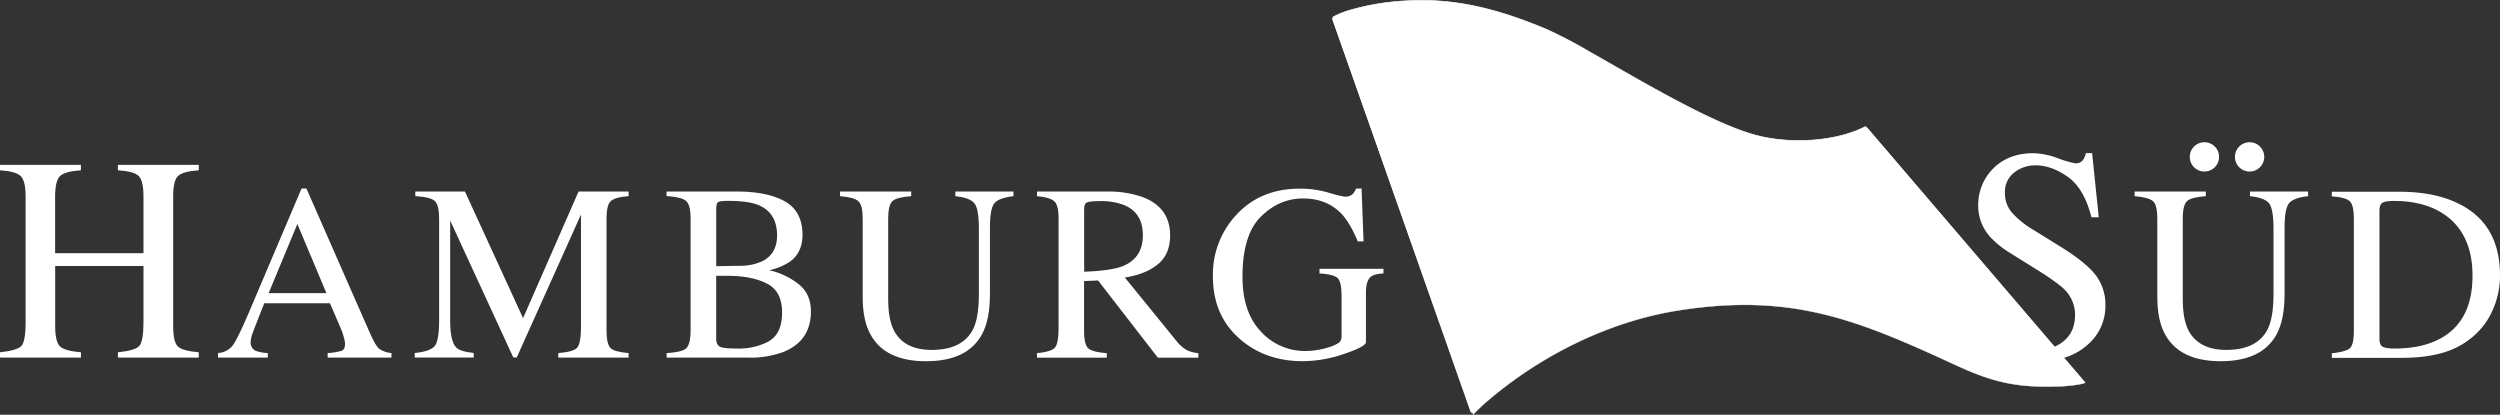
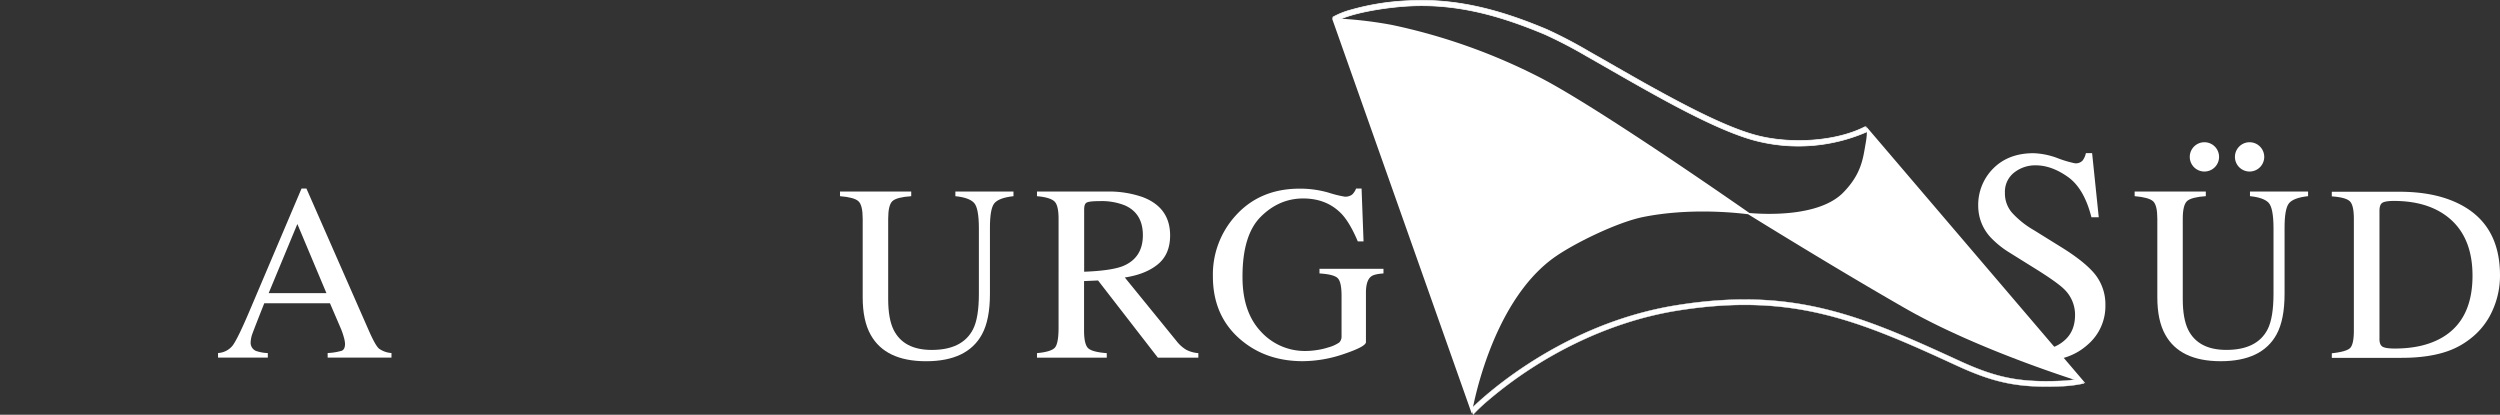
<svg xmlns="http://www.w3.org/2000/svg" id="Ebene_1" data-name="Ebene 1" viewBox="0 0 1024 169.88">
  <rect x="0" y="0" width="1024" height="169.88" fill="#333333" stroke="none" />
  <defs>
    <style>.cls-1,.cls-2,.cls-5{fill:#fff;}.cls-1{fill-rule:evenodd;}.cls-3,.cls-4{fill:none;stroke-miterlimit:3.86;}.cls-3,.cls-4,.cls-5{stroke:#fff;}.cls-3{stroke-width:0.15px;}.cls-4{stroke-width:0.29px;}.cls-5{stroke-miterlimit:10;}</style>
  </defs>
  <title>Hamburg_Sued</title>
  <path class="cls-1" d="M808.87,122.44a44.48,44.48,0,0,0,7.35,13.26,23,23,0,0,0,18.25,8.61,14.93,14.93,0,0,0,10.18-3.73q4.35-3.75,4.36-10.43a14.53,14.53,0,0,0-4.36-10.48q-2.82-2.83-11.92-8.5l-10.54-6.57a37.7,37.7,0,0,1-7.61-6.09,18.9,18.9,0,0,1-5.23-12.89,21.08,21.08,0,0,1,6.2-15.54q6.23-6.21,16.45-6.21A30.89,30.89,0,0,1,842.13,66a45.09,45.09,0,0,0,6.8,2,3.78,3.78,0,0,0,3.14-1.09,7.56,7.56,0,0,0,1.38-3.07H856l2.72,26.27h-3q-3-11.86-9.7-16.57t-13.14-4.7a13.91,13.91,0,0,0-8.86,3,9.94,9.94,0,0,0-3.73,8.26,12,12,0,0,0,2.89,8.13,37,37,0,0,0,9,7.18L843,102.13q10.19,6.27,14.34,11.52a19.81,19.81,0,0,1,4.1,12.52,20.75,20.75,0,0,1-7.35,16.21q-7.29,6.52-18.68,6.52c-3.81,0-7.37-6.71-11.55-8.15,3.42-8-.39-4-1-4-1.45,0-4.45-2.87-5-2s-7.35,2-7.51,3l-7-17.44,2.58,2.12h2.83" transform="translate(0.93 -1.12)" />
-   <path class="cls-2" d="M168.94,145.72q6.39-.66,8.19-2.86c1.2-1.5,1.81-5,1.81-10.4V90.68q0-5.57-1.76-7.22t-8-2v-1.9h20.33l23.81,51.87,22.74-51.87h20.48v1.9c-3.81.28-6.27,1-7.38,2.12s-1.66,3.48-1.66,7.12v45.75c0,3.76.56,6.15,1.66,7.23s3.57,1.73,7.38,2.06v1.86H227.74v-1.86q6.22-.5,7.74-2.21c1-1.17,1.55-3.94,1.56-8.28V89l-26.32,58.55h-1.4L183.46,91.44v41c0,5.62.81,9.3,2.46,11q1.61,1.66,7.18,2.26v1.86H168.94v-1.86" transform="translate(0.93 -1.12)" />
  <path class="cls-2" d="M372.31,79.57v1.91c-3.95.27-6.52.94-7.68,2s-1.76,3.45-1.76,7.23v32.89q0,8.08,2.21,12.6,4.11,8.25,15.62,8.25,12.58,0,16.92-8.44c1.61-3.15,2.4-8,2.4-14.56V94.69q0-8.39-2-10.5c-1.34-1.43-3.89-2.34-7.63-2.71V79.57h23.8v1.91q-6,.66-7.84,2.91t-1.8,10.3v26.77q0,10.65-3.27,16.62-6,11-22.9,11-16.67,0-22.69-10.84-3.27-5.83-3.26-15.37V90.72q0-5.62-1.76-7.18c-1.14-1.07-3.66-1.75-7.53-2.06V79.57h29.17" transform="translate(0.93 -1.12)" />
  <path class="cls-1" d="M88.38,147.58v-1.86a8.25,8.25,0,0,0,5.93-3c1.33-1.72,3.61-6.34,6.83-13.91l21.44-50.47h2l25.61,58.3c1.71,3.88,3.06,6.3,4.06,7.23a9.9,9.9,0,0,0,5.17,1.85v1.87H133.28v-1.87a24.33,24.33,0,0,0,5.81-.94c.87-.4,1.31-1.36,1.31-2.87a12.11,12.11,0,0,0-.5-2.66,28.46,28.46,0,0,0-1.41-4l-4.26-9.9H107.31q-4,10.1-4.82,12.35a11.75,11.75,0,0,0-.75,3.52,3.66,3.66,0,0,0,2.11,3.62,17.1,17.1,0,0,0,4.92.9v1.86H88.38m44.39-26.42-11.9-28.31-11.75,28.31Z" transform="translate(0.93 -1.12)" />
-   <path class="cls-1" d="M310.83,108.35q6.54-3,6.53-10.8,0-9.18-7.53-12.4-4.17-1.75-12.65-1.76c-2.15,0-3.47.19-4,.55s-.75,1.38-.75,3v23.2l9.79-.15a21.71,21.71,0,0,0,8.58-1.66m-38.71,37.4c4.15-.22,6.83-.86,8-1.9s1.85-3.53,1.85-7.38V90.72q0-5.67-1.85-7.28t-8-2V79.57h28.82q12.36,0,19.58,4t7.29,13.66c0,4.86-1.7,8.54-5.07,11a23.82,23.82,0,0,1-8.59,3.56,30.54,30.54,0,0,1,12.1,5.73q5,4,5,11.15,0,12-11.15,16.56a38.72,38.72,0,0,1-14.46,2.37H272.12v-1.87Zm42-4.92q5.33-3.06,5.32-11.74t-6.23-11.8q-6.23-3.17-15.86-3.17h-3c-.39,0-1,0-1.9-.05v25.61c0,1.78.5,2.93,1.51,3.46s3.32.76,7,.76A26.06,26.06,0,0,0,314.15,140.83Z" transform="translate(0.93 -1.12)" />
  <path class="cls-1" d="M423.82,145.76c3.95-.36,6.41-1.14,7.38-2.31s1.46-3.89,1.46-8.18V90.72c0-3.61-.55-6-1.66-7.07s-3.46-1.86-7.18-2.16V79.58H452.3a41.71,41.71,0,0,1,14.8,2.27q11.25,4.26,11.25,15.71,0,7.68-5,11.8t-13.56,5.42L481,140.84a14.29,14.29,0,0,0,3.91,3.52,12.69,12.69,0,0,0,5,1.4v1.86H473.33L448.83,116l-5.73.25v20.24q0,5.72,1.71,7.28t7.59,2v1.86H423.82v-1.86M459,110.12q8.19-3.37,8.19-12.66,0-8.94-7.34-12.2a25.64,25.64,0,0,0-10.39-1.76c-2.91,0-4.7.21-5.38.65s-.94,1.37-.94,2.91v25.36Q454.2,112,459,110.12Z" transform="translate(0.93 -1.12)" />
  <path class="cls-2" d="M543.16,80a47.27,47.27,0,0,0,6.64,1.66,4.57,4.57,0,0,0,3.11-.85,6.64,6.64,0,0,0,1.6-2.46h2.26l.81,21.64h-2.36q-3.16-7.48-6.53-11.15-6.08-6.42-15.82-6.43-9.9,0-17.42,7.53T508,114.68q0,14.2,7.48,22.2a24.33,24.33,0,0,0,18.48,8,29.71,29.71,0,0,0,4.36-.36,27.23,27.23,0,0,0,4.77-1.09,14.58,14.58,0,0,0,4.58-2.06,3.57,3.57,0,0,0,.9-2.61V122.31c0-4-.57-6.4-1.71-7.38s-3.54-1.57-7.33-1.81v-1.91h26.21v1.91c-2.55.17-4.23.58-5.07,1.26-1.4,1.07-2.11,3.28-2.11,6.62v20.24q0,1.81-8.88,4.82a52.69,52.69,0,0,1-17,3q-15.06,0-25.4-8.78-11.42-9.69-11.41-26a35.78,35.78,0,0,1,9.1-24.6q10-11.3,26.51-11.29A42.14,42.14,0,0,1,543.16,80" transform="translate(0.93 -1.12)" />
  <path class="cls-2" d="M601.64,168.61S635,134.32,685.7,126.18c47.63-7.63,75.13,3.95,115.9,22.74,15.22,7,24.8,8.91,41.55,8.23,5.44-.22,7.44-1,7.44-1l2.07,2a51.34,51.34,0,0,1-9.43,1.18c-17.07.69-27-1.27-42.54-8.42-40.36-18.61-67.49-30.13-114.64-22.57-28.13,4.52-55.74,18.31-77.39,36.73a74.24,74.24,0,0,0-6.17,5.81Z" transform="translate(0.93 -1.12)" />
  <path class="cls-3" d="M601.64,168.61S635,134.32,685.7,126.18c47.63-7.63,75.13,3.95,115.9,22.74,15.22,7,24.8,8.91,41.55,8.23,5.44-.22,7.44-1,7.44-1l2.07,2a51.34,51.34,0,0,1-9.43,1.18c-17.07.69-27-1.27-42.54-8.42-40.36-18.61-67.49-30.13-114.64-22.57-28.13,4.52-55.74,18.31-77.39,36.73a74.24,74.24,0,0,0-6.17,5.81Z" transform="translate(0.93 -1.12)" />
  <path class="cls-2" d="M764.45,54.79A70.24,70.24,0,0,1,719.27,59c-12.61-3-30.43-12.32-47-21.62-8.32-4.66-16.38-9.36-23.39-13.32a186.79,186.79,0,0,0-17-8.85C615.43,8.33,597,2.41,576,3.6,568.38,4,552.91,6,545.74,10.1L545,8.15a32,32,0,0,1,7.32-2.95,101.14,101.14,0,0,1,23.49-3.77c21.53-1.22,40.33,4.84,56.87,11.78a188.18,188.18,0,0,1,17.2,9c7,3.95,15.07,8.65,23.39,13.31C690,44.83,707.52,54,719.78,56.9c13,3.12,31.08,2.37,43.3-3.9Z" transform="translate(0.93 -1.12)" />
  <path class="cls-4" d="M764.45,54.79A70.24,70.24,0,0,1,719.27,59c-12.61-3-30.43-12.32-47-21.62-8.32-4.66-16.38-9.36-23.39-13.32a186.79,186.79,0,0,0-17-8.85C615.43,8.33,597,2.41,576,3.6,568.38,4,552.91,6,545.74,10.1L545,8.15a32,32,0,0,1,7.32-2.95,101.14,101.14,0,0,1,23.49-3.77c21.53-1.22,40.33,4.84,56.87,11.78a188.18,188.18,0,0,1,17.2,9c7,3.95,15.07,8.65,23.39,13.31C690,44.83,707.52,54,719.78,56.9c13,3.12,31.08,2.37,43.3-3.9Z" transform="translate(0.93 -1.12)" />
  <path class="cls-2" d="M902.57,79.56v1.91c-3.94.27-6.51.94-7.67,2s-1.77,3.45-1.77,7.23V123.6q0,8.09,2.22,12.61,4.13,8.22,15.62,8.23,12.6,0,16.92-8.44,2.4-4.71,2.41-14.56V94.68c0-5.59-.68-9.09-2-10.5s-3.89-2.34-7.64-2.71V79.56h23.8v1.91q-6,.66-7.83,2.92t-1.8,10.29v26.76q0,10.65-3.27,16.63-6,11-22.9,11-16.67,0-22.69-10.85-3.27-5.82-3.26-15.37V90.71q0-5.62-1.76-7.18t-7.53-2.06V79.56h29.16" transform="translate(0.93 -1.12)" />
  <path class="cls-2" d="M896,65.43a6,6,0,1,1,6,5.95,6,6,0,0,1-6-5.95" transform="translate(0.93 -1.12)" />
  <path class="cls-2" d="M914.5,65.43a6,6,0,1,1,6,5.95,6,6,0,0,1-6-5.95" transform="translate(0.93 -1.12)" />
  <path class="cls-1" d="M954.17,145.82c3.76-.4,6.2-1.07,7.34-2s1.7-3.4,1.7-7.29V90.79c0-3.75-.54-6.16-1.66-7.23s-3.55-1.74-7.38-2v-1.9h27.72q14,0,23.71,4.62,17.46,8.27,17.47,29.62a34.58,34.58,0,0,1-3.17,14.61,29.71,29.71,0,0,1-9.44,11.7,31.79,31.79,0,0,1-8.33,4.57q-7.87,2.91-19.38,2.91H954.18v-1.86m20.69-2.76c.83.54,2.54.81,5.12.81q12,0,19.82-4.77,12-7.32,12-25.06,0-15.83-9.84-23.81-8.43-6.81-22.35-6.82-3.47,0-4.71.75c-.81.5-1.21,1.61-1.21,3.32v52.27C973.66,141.43,974.06,142.53,974.87,143.06Z" transform="translate(0.93 -1.12)" />
-   <path class="cls-2" d="M-.93,145.42q7-.76,8.74-2.56c1.16-1.24,1.75-4.45,1.75-9.61V81.58c0-4.27-.67-7-2-8.33s-4.11-2.07-8.5-2.39V68.65H32.21v2.21c-4.39.32-7.24,1.11-8.56,2.39s-2,4.06-2,8.33v23.24H57.84V81.58c0-4.27-.64-7-1.92-8.33s-4.14-2.07-8.56-2.39V68.65H80.5v2.21c-4.39.32-7.24,1.11-8.56,2.39S70,77.31,70,81.58v53.07c0,4.35.63,7.14,1.92,8.38s4.17,2,8.56,2.39v2.16H47.36v-2.16q7-.69,8.73-2.56t1.75-9.61V110.06H21.67v24.59q0,6.53,2,8.38c1.31,1.24,4.17,2,8.56,2.39v2.16H-.93v-2.16" transform="translate(0.93 -1.12)" />
-   <path class="cls-5" d="M601.92,169.74s33.62-34.4,84-42.48c35.41-5.68,57.84-.81,83.52,8.92,29,11,37.92,18.61,53.22,21a112.77,112.77,0,0,0,29.68.3L763.68,54s-19.3,9.94-44.16,4-70.75-36.83-87.23-43.75-35.1-12.9-56.39-11.7-30.52,6.58-30.52,6.58l56.54,160.65" transform="translate(0.93 -1.12)" />
  <path class="cls-2" d="M715.1,88.88c-5.53-.71-24.29-2.62-42.91,1.11-10.81,2.16-28.92,11.08-36.76,16.76-26.32,19.06-33.52,63.8-33.52,63.8L544.65,8.6a167.17,167.17,0,0,1,24.55,2.73A242.34,242.34,0,0,1,630,32.94c22.77,11.75,77.36,49.65,85.65,55.43,6.26.55,28.52,1.71,38.42-8.39,7.64-7.8,8.12-14.32,9.19-20.24s0-7.06,0-7.06l90,105.43S810.09,145,779.24,127.29c-27.6-15.82-58-34.62-64.14-38.41" transform="translate(0.93 -1.12)" />
</svg>